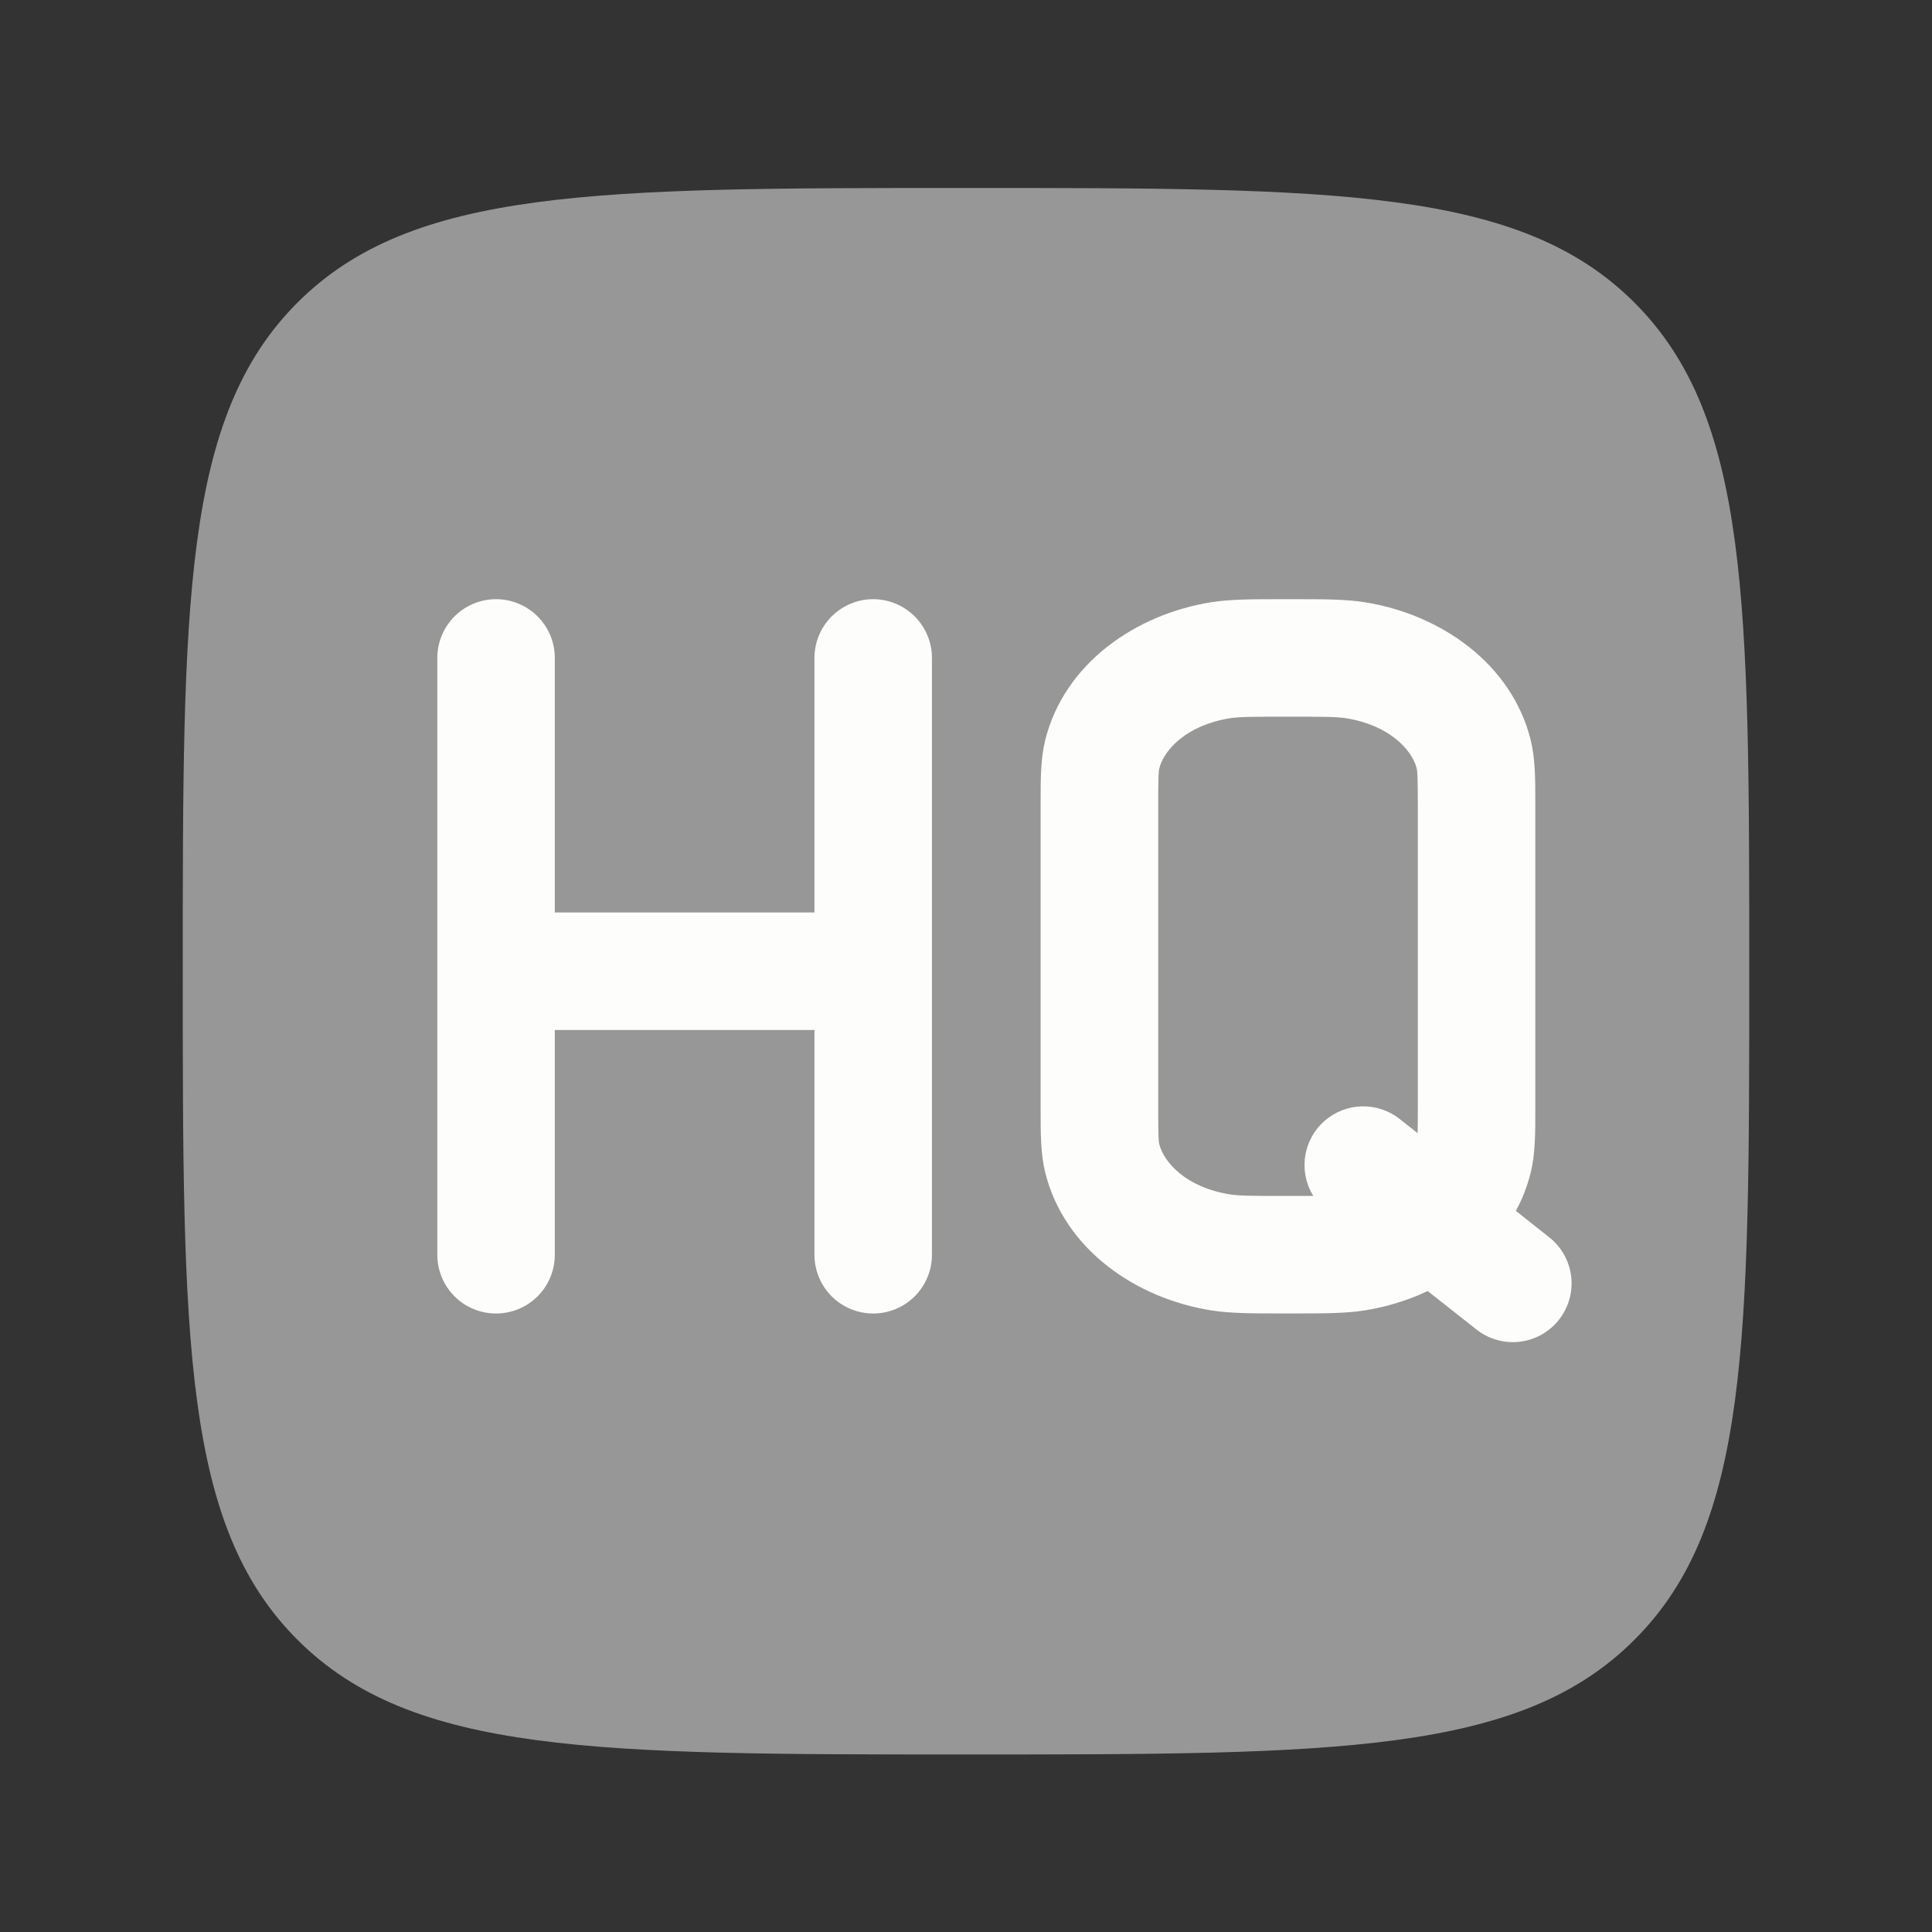
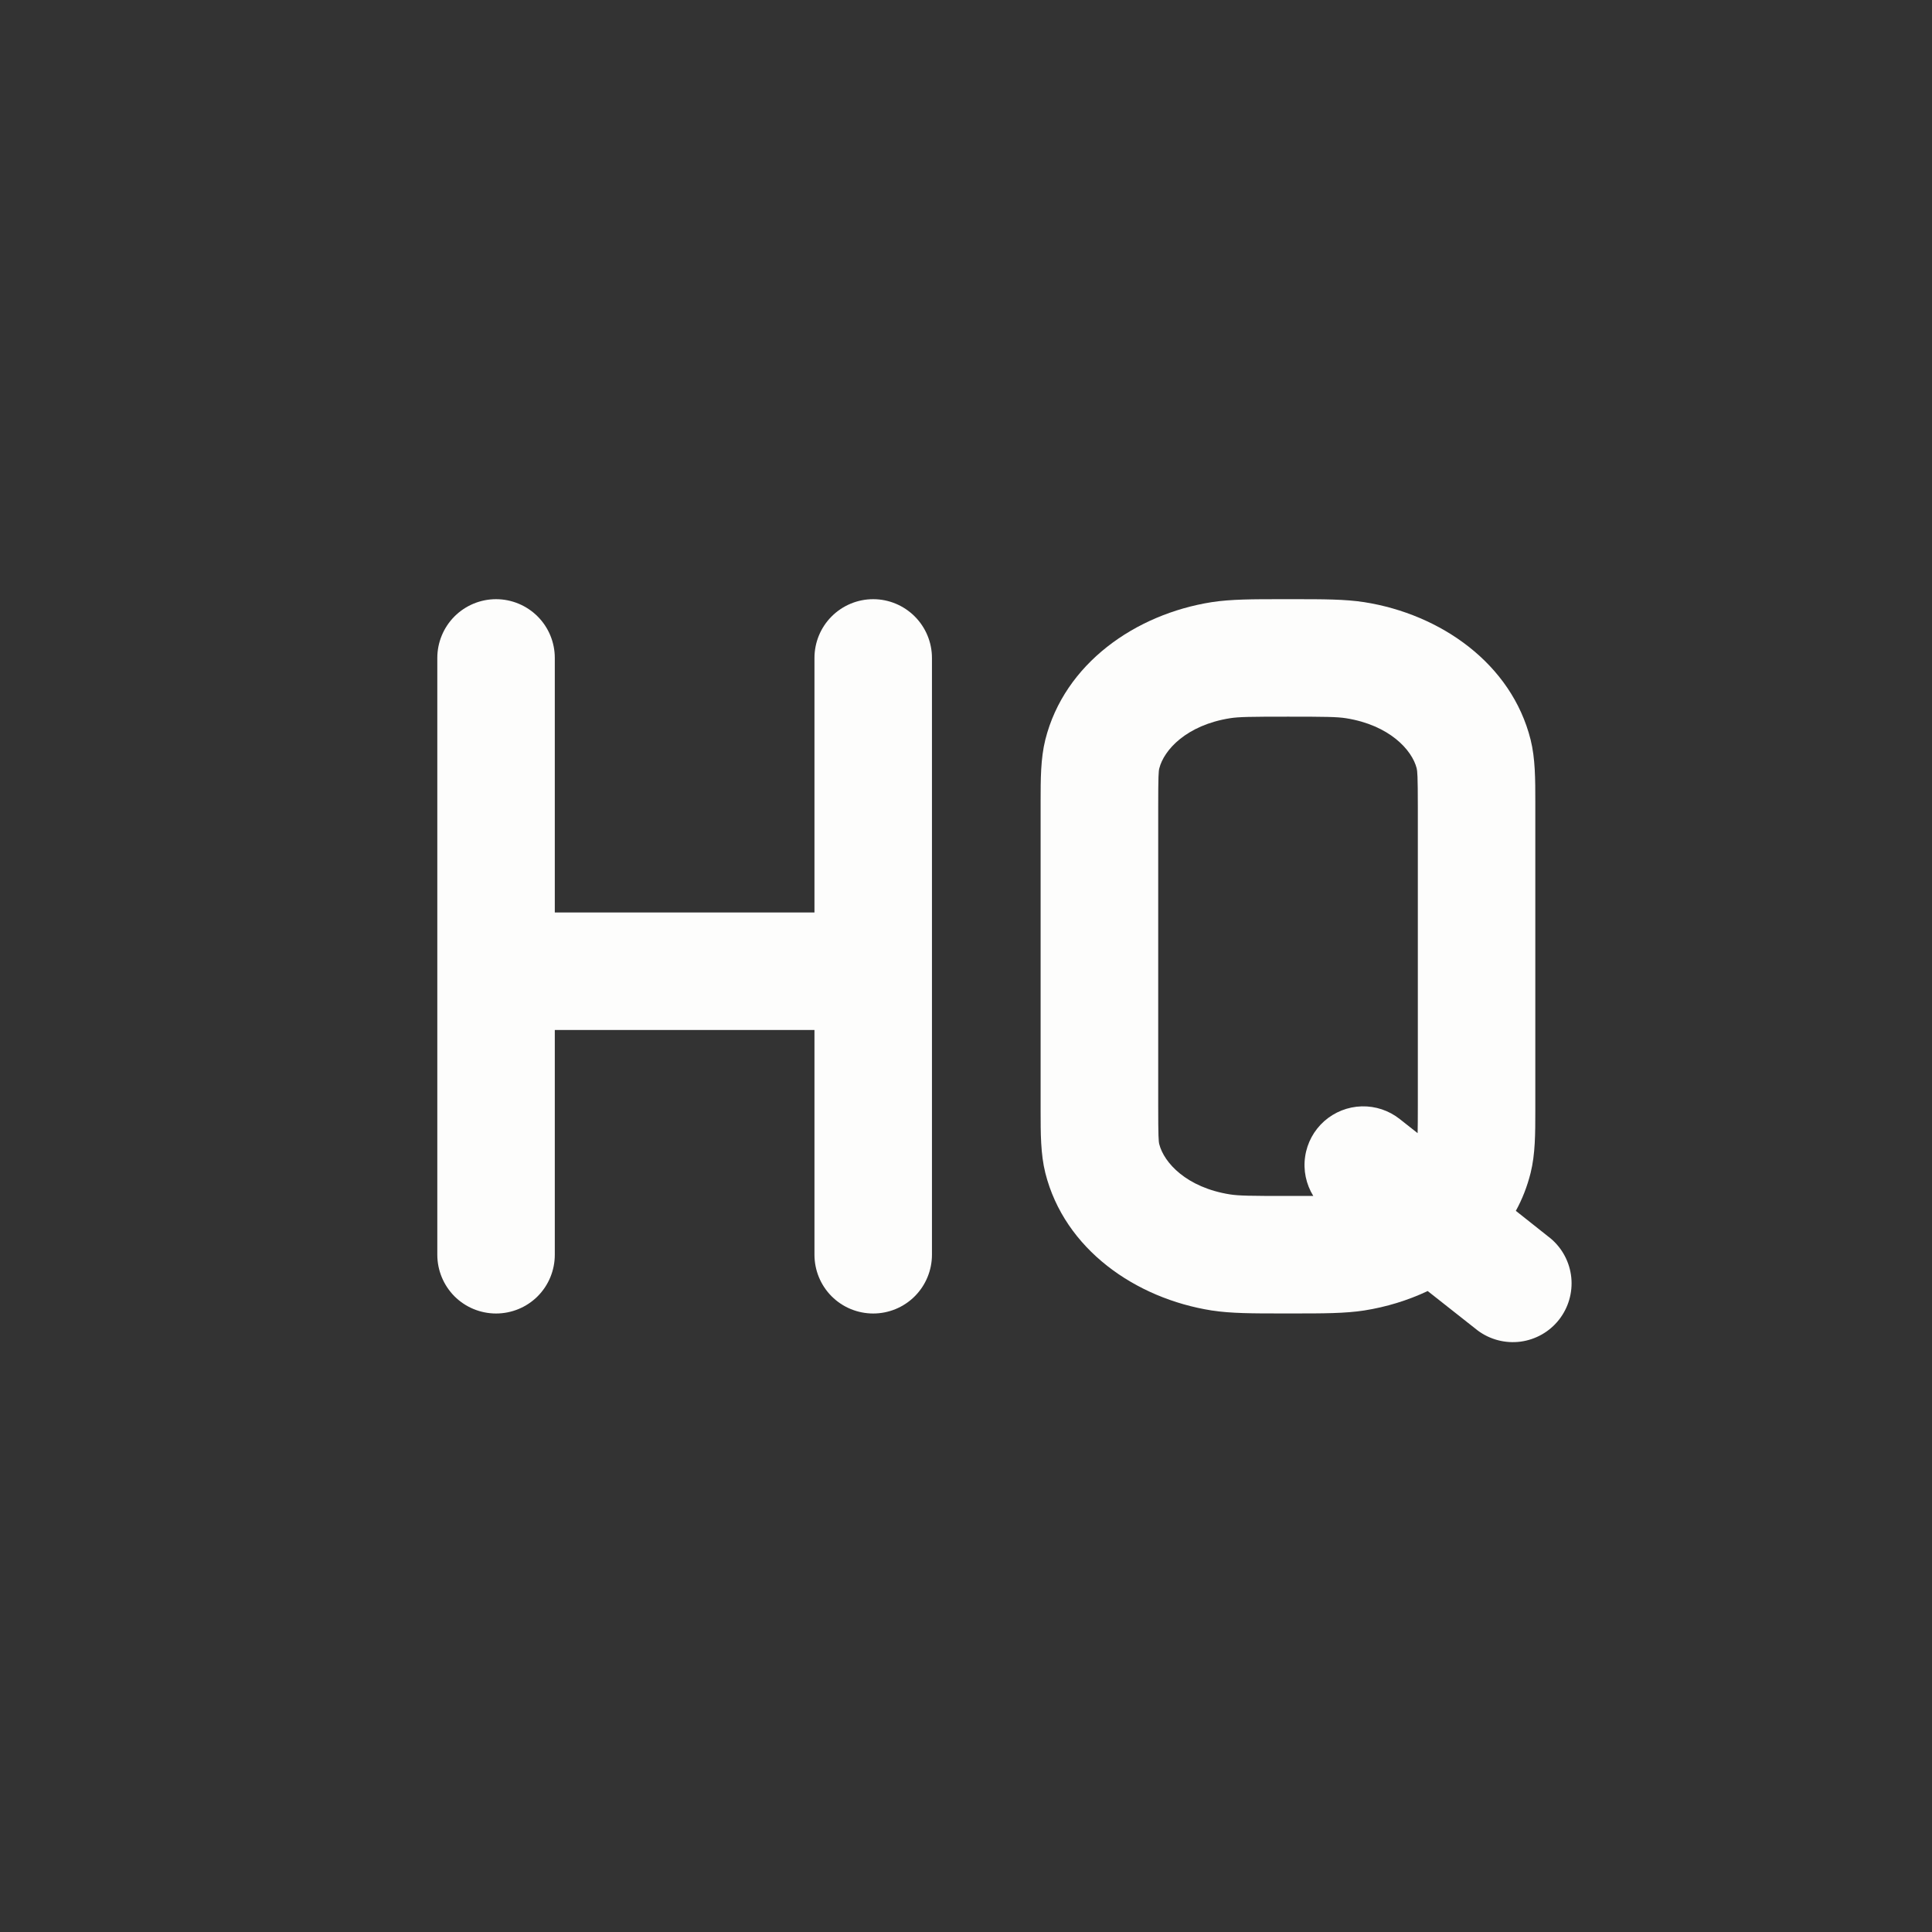
<svg xmlns="http://www.w3.org/2000/svg" width="37" height="37" viewBox="0 0 37 37" fill="none">
  <rect x="0" y="0" width="37" height="37" fill="#333333" stroke="none" />
-   <path opacity="0.5" d="M18.5 33.6C11.429 33.6 7.894 33.6 5.696 31.403C3.5 29.208 3.5 25.671 3.5 18.6C3.5 11.529 3.5 7.994 5.696 5.796C7.895 3.6 11.429 3.6 18.5 3.6C25.571 3.6 29.107 3.6 31.302 5.796C33.5 7.995 33.5 11.529 33.5 18.6C33.5 25.671 33.5 29.207 31.302 31.403C29.108 33.6 25.571 33.6 18.5 33.6Z" fill="#FDFDFC" />
  <path d="M9.5 11.475C9.798 11.475 10.085 11.594 10.296 11.805C10.507 12.016 10.625 12.302 10.625 12.6V17.475H15.598V12.6C15.598 12.302 15.716 12.016 15.927 11.805C16.138 11.594 16.424 11.475 16.723 11.475C17.021 11.475 17.307 11.594 17.518 11.805C17.729 12.016 17.848 12.302 17.848 12.6V24.03C17.848 24.328 17.729 24.615 17.518 24.826C17.307 25.037 17.021 25.155 16.723 25.155C16.424 25.155 16.138 25.037 15.927 24.826C15.716 24.615 15.598 24.328 15.598 24.03V19.725H10.625V24.03C10.625 24.328 10.507 24.615 10.296 24.826C10.085 25.037 9.798 25.155 9.5 25.155C9.202 25.155 8.915 25.037 8.704 24.826C8.494 24.615 8.375 24.328 8.375 24.03V12.6C8.375 12.302 8.494 12.016 8.704 11.805C8.915 11.594 9.202 11.475 9.5 11.475Z" fill="#FDFDFC" />
  <path fill-rule="evenodd" clip-rule="evenodd" d="M24.666 11.475H24.57C23.993 11.475 23.574 11.475 23.205 11.532C21.747 11.762 20.387 12.705 20.019 14.166C19.929 14.526 19.929 14.928 19.929 15.354V21.275C19.929 21.701 19.929 22.103 20.019 22.463C20.387 23.925 21.747 24.867 23.205 25.097C23.574 25.154 23.993 25.154 24.57 25.154H24.762C25.34 25.154 25.76 25.154 26.127 25.097C26.547 25.031 26.96 24.905 27.342 24.725L28.302 25.482C28.537 25.656 28.83 25.732 29.12 25.694C29.41 25.655 29.674 25.506 29.855 25.276C30.036 25.047 30.121 24.756 30.092 24.465C30.062 24.174 29.921 23.906 29.697 23.718L29.03 23.189C29.154 22.964 29.248 22.722 29.313 22.463C29.403 22.103 29.403 21.701 29.403 21.275V15.354C29.403 14.928 29.403 14.526 29.313 14.166C28.946 12.705 27.587 11.762 26.127 11.532C25.76 11.475 25.34 11.475 24.762 11.475H24.666ZM26.808 21.432L27.149 21.701C27.152 21.593 27.153 21.431 27.153 21.171V15.456C27.153 14.859 27.144 14.766 27.131 14.714C27.042 14.363 26.61 13.887 25.778 13.755C25.607 13.728 25.38 13.725 24.668 13.725C23.952 13.725 23.726 13.728 23.556 13.755C22.722 13.887 22.29 14.363 22.202 14.715C22.188 14.766 22.181 14.859 22.181 15.458V21.173C22.181 21.77 22.188 21.863 22.202 21.915C22.292 22.266 22.722 22.742 23.555 22.874C23.726 22.901 23.952 22.904 24.666 22.904H25.151C25.012 22.678 24.956 22.411 24.995 22.149C25.033 21.887 25.163 21.647 25.361 21.471C25.559 21.296 25.813 21.195 26.078 21.188C26.342 21.181 26.601 21.267 26.808 21.432Z" fill="#FDFDFC" />
</svg>